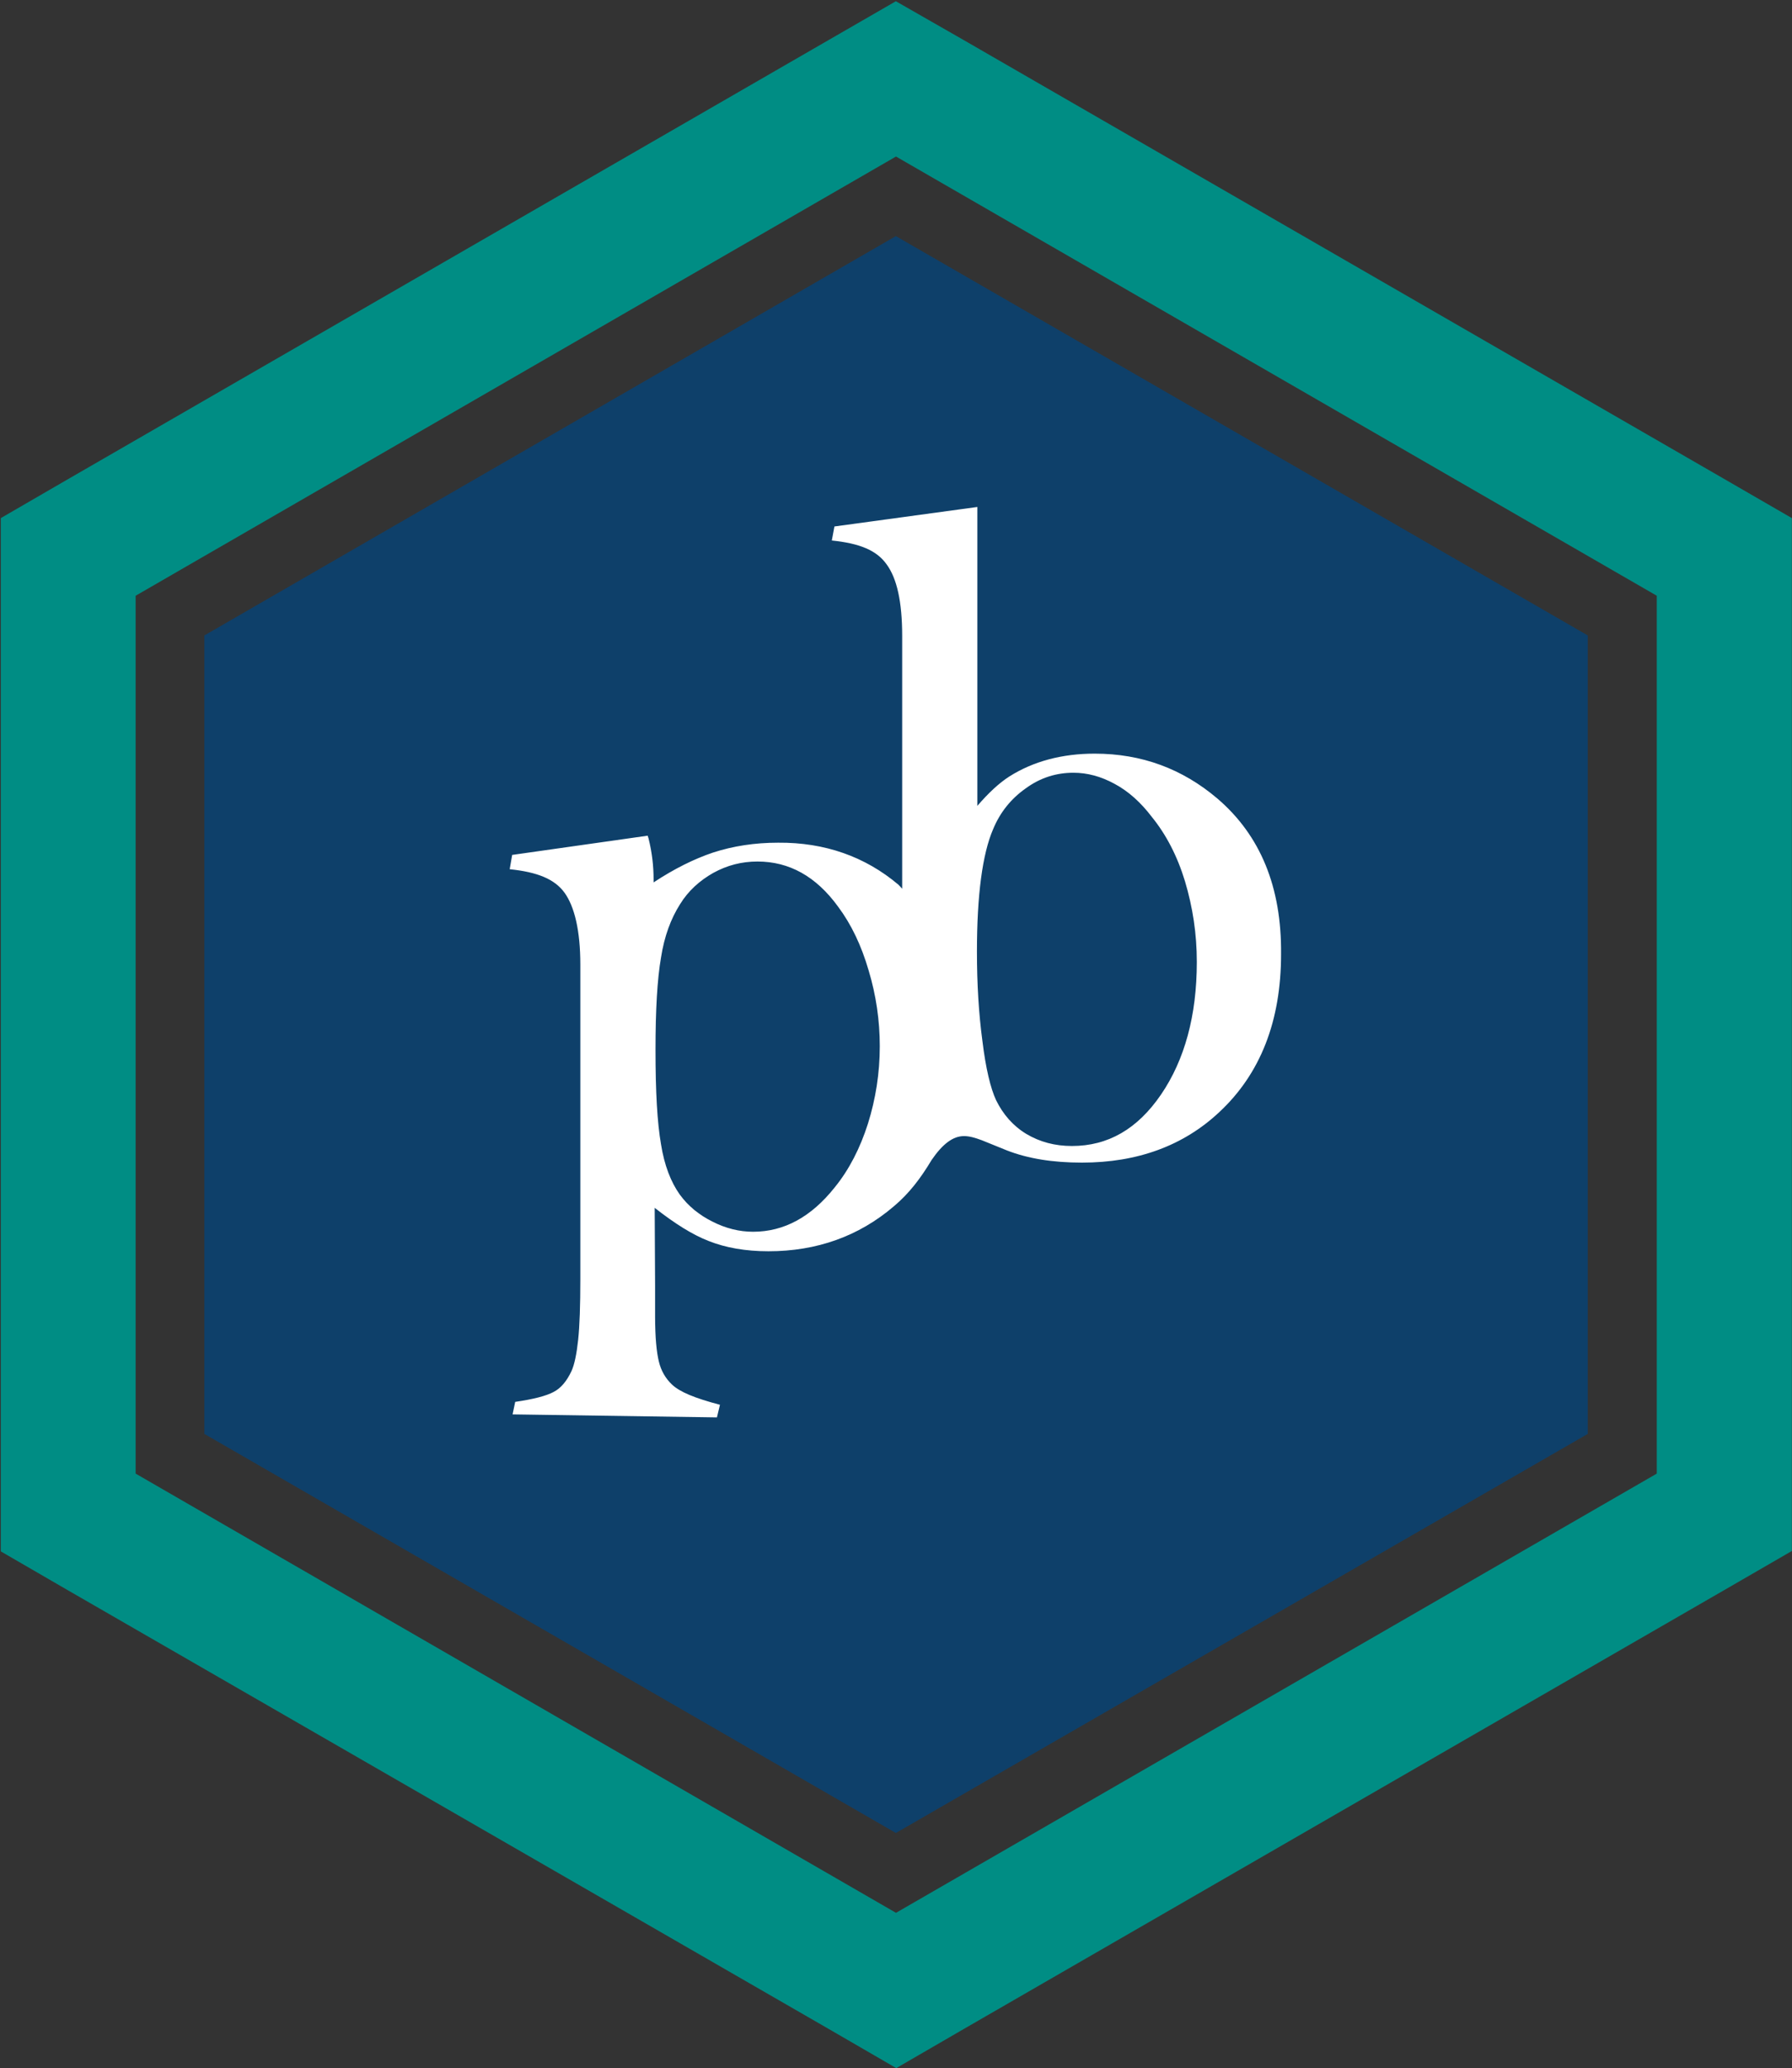
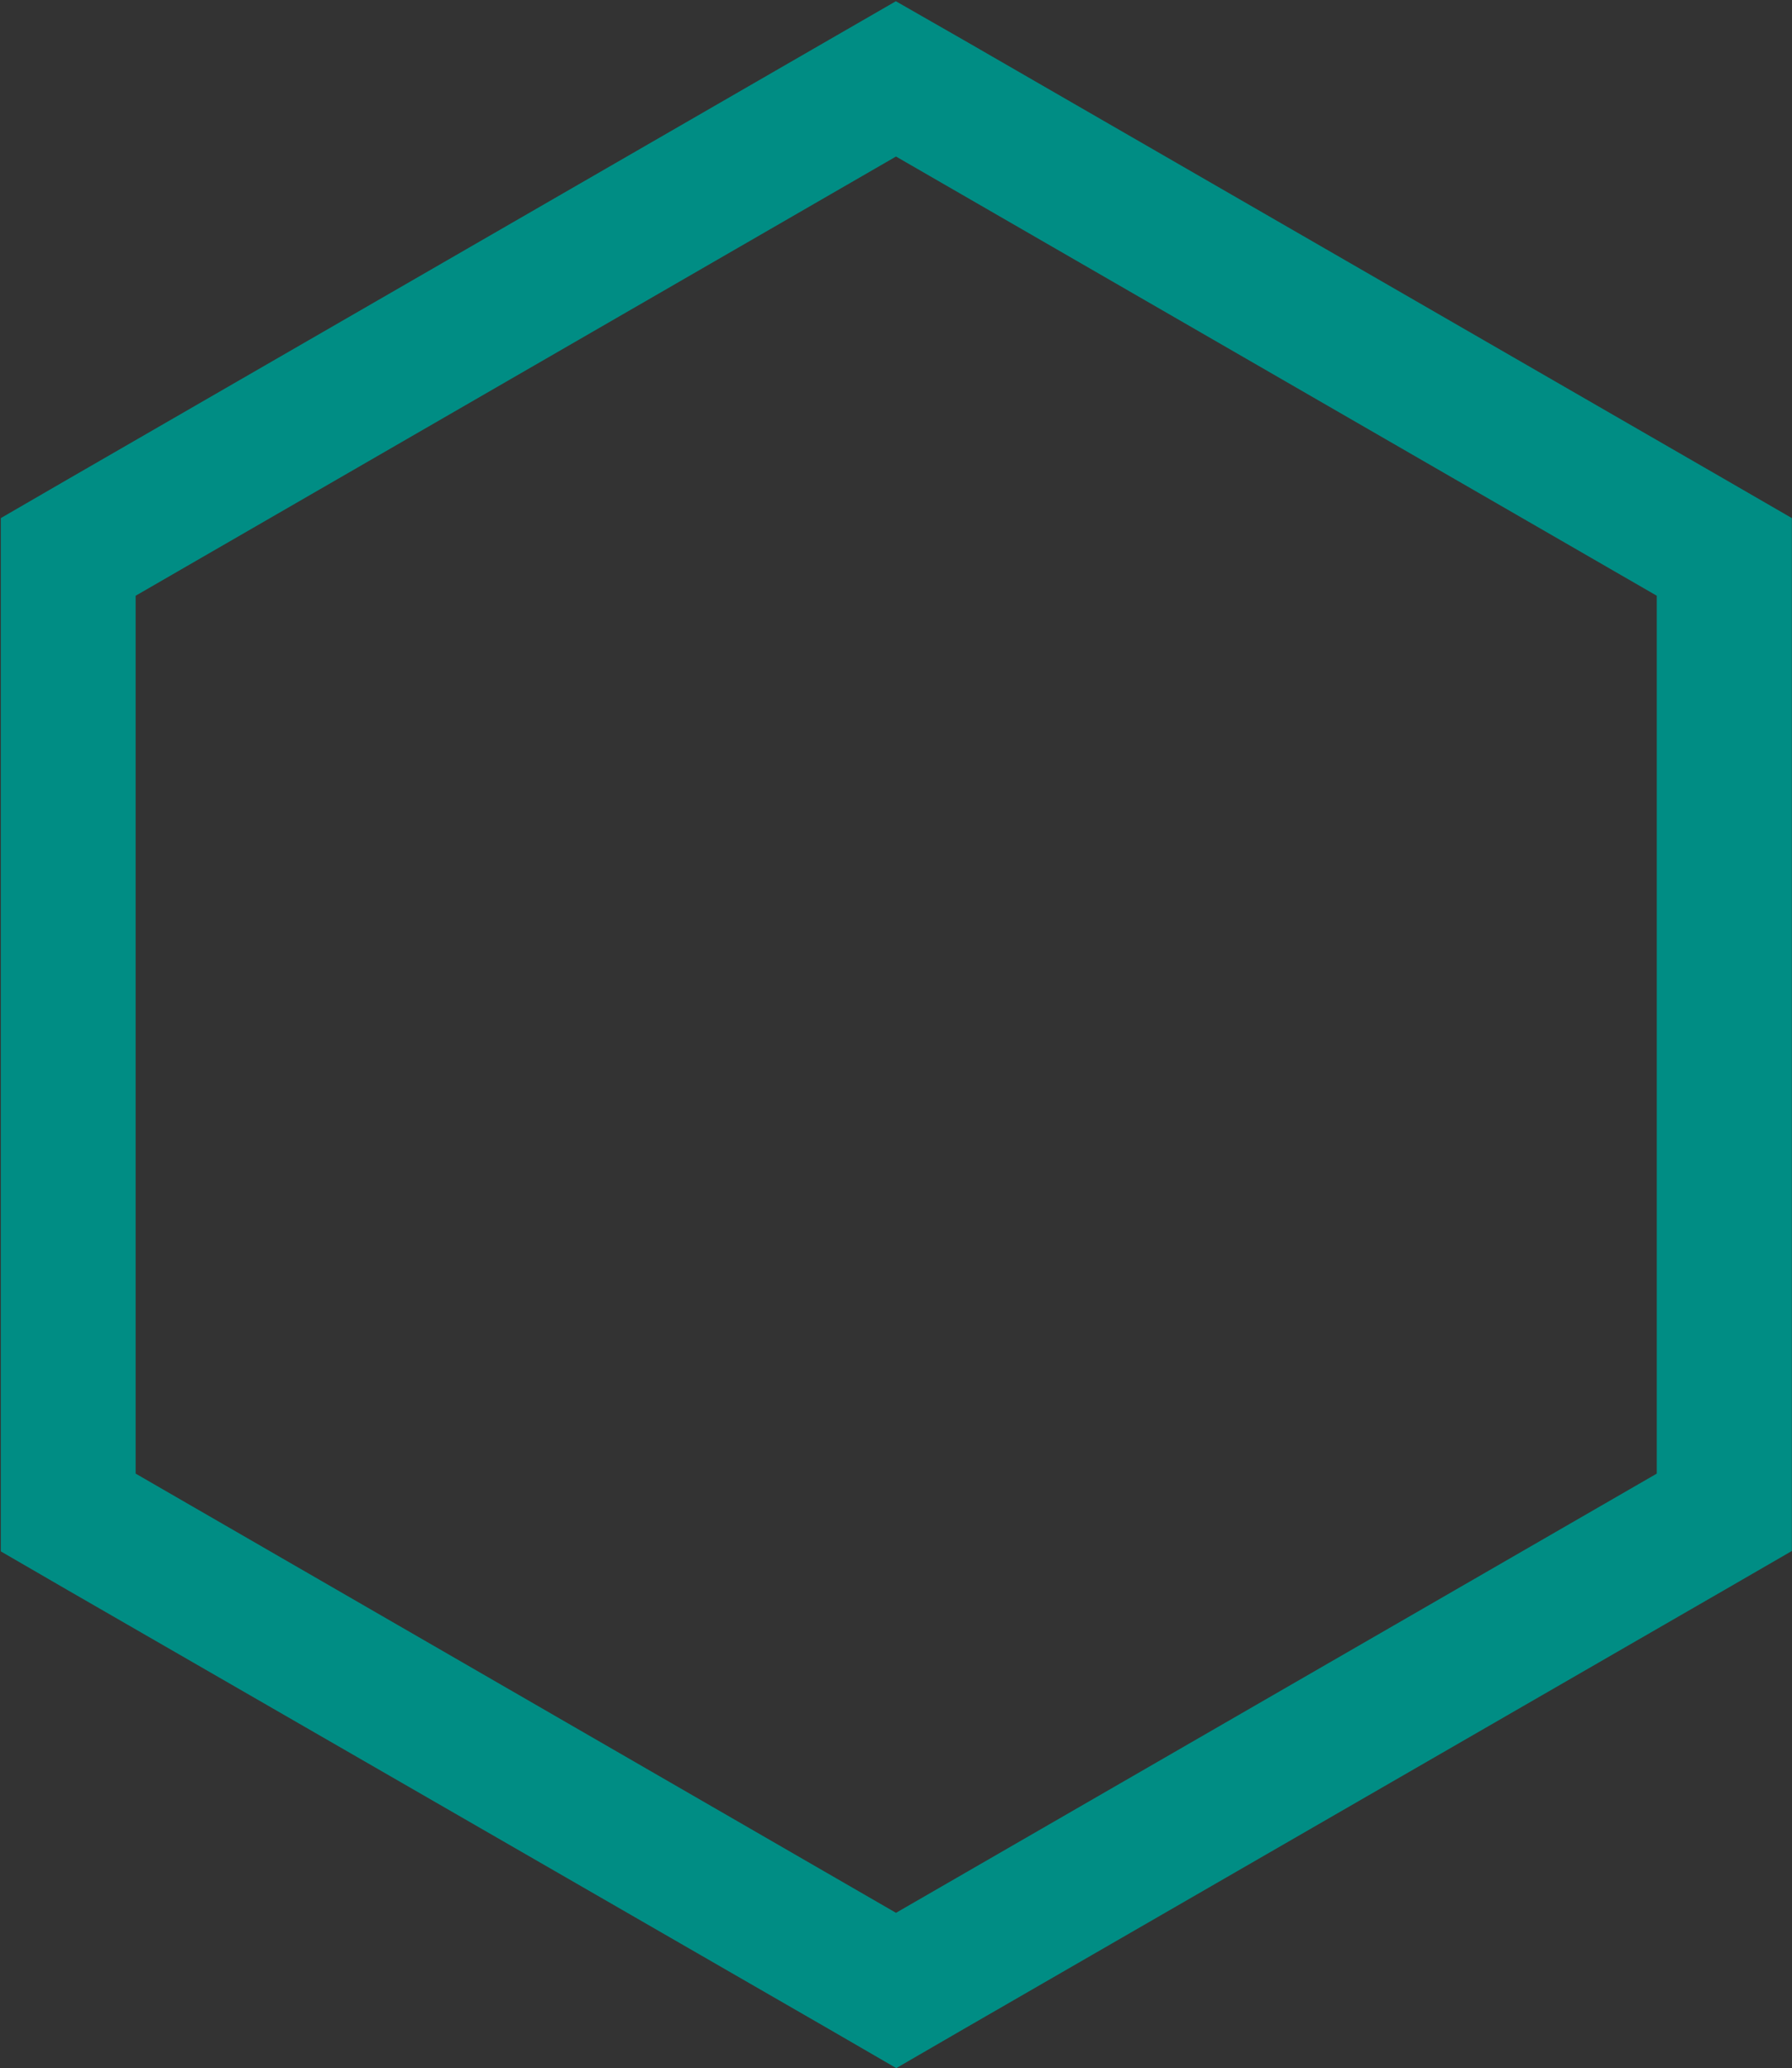
<svg xmlns="http://www.w3.org/2000/svg" version="1.2" viewBox="0 0 1304 1505" width="1304" height="1505">
  <rect x="0" y="0" width="1304" height="1505" fill="#333333" stroke="none" />
  <title>partners-bancorp-logo-svg</title>
  <style>
		.s0 { fill: #0e406a } 
		.s1 { fill: #008d84 } 
		.s2 { fill: #ffffff } 
	</style>
-   <path id="Layer" class="s0" d="m651.9 1333.8l-503.2-290.4v-581l503.2-290.6 503.5 290.6v581z" />
  <path id="Layer" fill-rule="evenodd" class="s1" d="m701 29l553.8 319.6 49.1 28.4v751.6l-49.1 28.4-553.6 319.5-49 28.4-49-28.4-553.6-319.2-49-28.4v-751.9l49-28.4 553.6-319.6 48.7-28.1zm-602.3 404.5v638.8l553.3 319.6 553.6-319.6v-638.8l-553.6-319.6z" />
-   <path id="Layer" fill-rule="evenodd" class="s2" d="m932.2 694.4c0 48.5-15 87-45 114.9-26 24.4-59.5 36.7-99.9 36.7-21.5 0-39.4-3-54.4-8.8l-18.5-7.5c-5.1-1.9-9.1-3-12.9-3-8 0-15.5 5.6-23.6 17.4-7.7 12.9-16.3 24.4-27.6 33.8-25.4 21.7-56 32.6-91.1 32.6-16.8 0-31.3-2.6-43.6-7.5-11.6-4.5-24.4-12.5-39.2-24.1l0.3 56.6v22.7c0 15 1.1 25.7 2.7 32.4q2.4 10.1 9.6 16.9c5.7 5.4 16.6 9.9 34.9 14.7l-2.2 9.2-148.7-2.2 1.9-9.1c13.1-1.9 22.5-4.3 27.9-7.2 5.3-2.7 9.6-7.8 13.1-15.3 2.1-4.6 3.7-12.3 4.8-22.5 1.1-10.2 1.6-25.2 1.6-44.2v-229c0-24.9-4.3-42.3-11.5-52.3-7.2-9.9-19.6-15-39.9-17.1l1.8-10.4 98.6-14 0.6 1.9c2.7 10.7 3.7 20.6 3.7 29.7v2.4c15-9.9 29.5-17.1 43.2-21.7q22.1-7.2 47.4-7.2c34-0.3 63.5 10.2 87.6 30.6 1.1 1 1.9 2.1 2.7 2.9v-184c0-24.7-3.8-41.8-11.3-52-7.2-10.2-19.5-15.3-39.9-17.4l1.9-10.2 104-14.2v217.5c8-9.3 15.8-16.6 23.3-21.4 17.4-11 38.3-16.6 62.1-16.6 34.1 0 63.8 11 89.3 32.7 31.3 26.8 46.8 64.5 46.3 113.3zm-69.9-53.1c-5.6-18.4-13.7-34-24.1-46.8-8.1-10.7-17.2-18.8-27.1-24.1-9.9-5.4-19.8-8.1-30-8.1-12.3 0-23.9 3.5-34.6 11.3-10.7 7.5-18.7 17.4-23.8 29.7-7.8 18-11.8 48-11.8 89.2q0 35.4 4 65.1c2.4 19.8 5.9 34.3 9.9 42.9 5.1 10.4 12.3 18.7 22 24.6 9.9 5.9 20.9 8.8 33.2 8.8 26.3 0 47.7-12.3 64.9-37.5 17.1-25.1 26-57.3 26-96.4 0-20.6-3-39.9-8.6-58.7zm-222.1 120c0-18.7-2.7-37.2-8.1-55.1-5.3-18.2-12.6-33.5-22.2-46.4-16.1-22.2-35.7-32.9-58.7-32.9-11.5 0-22 2.7-32.2 8.3-9.9 5.6-18.2 13.1-24.1 22.7-6.7 10.5-11.5 23.4-13.9 38.9-2.7 15.5-4 38-4 67.2 0 30.6 1.3 53.3 4 68.6 2.4 15.3 7.2 27.6 13.7 36.7q2.3 3.1 4.9 5.9 2.7 2.8 5.7 5.3 3 2.4 6.2 4.5 3.3 2.1 6.7 3.8c9.9 5.1 19.9 7.5 29.8 7.5 22.5 0 42.3-10.7 59.5-32.4 10.4-12.8 18.4-28.4 24.1-46.3 5.6-17.9 8.6-36.7 8.6-56.3z" />
</svg>